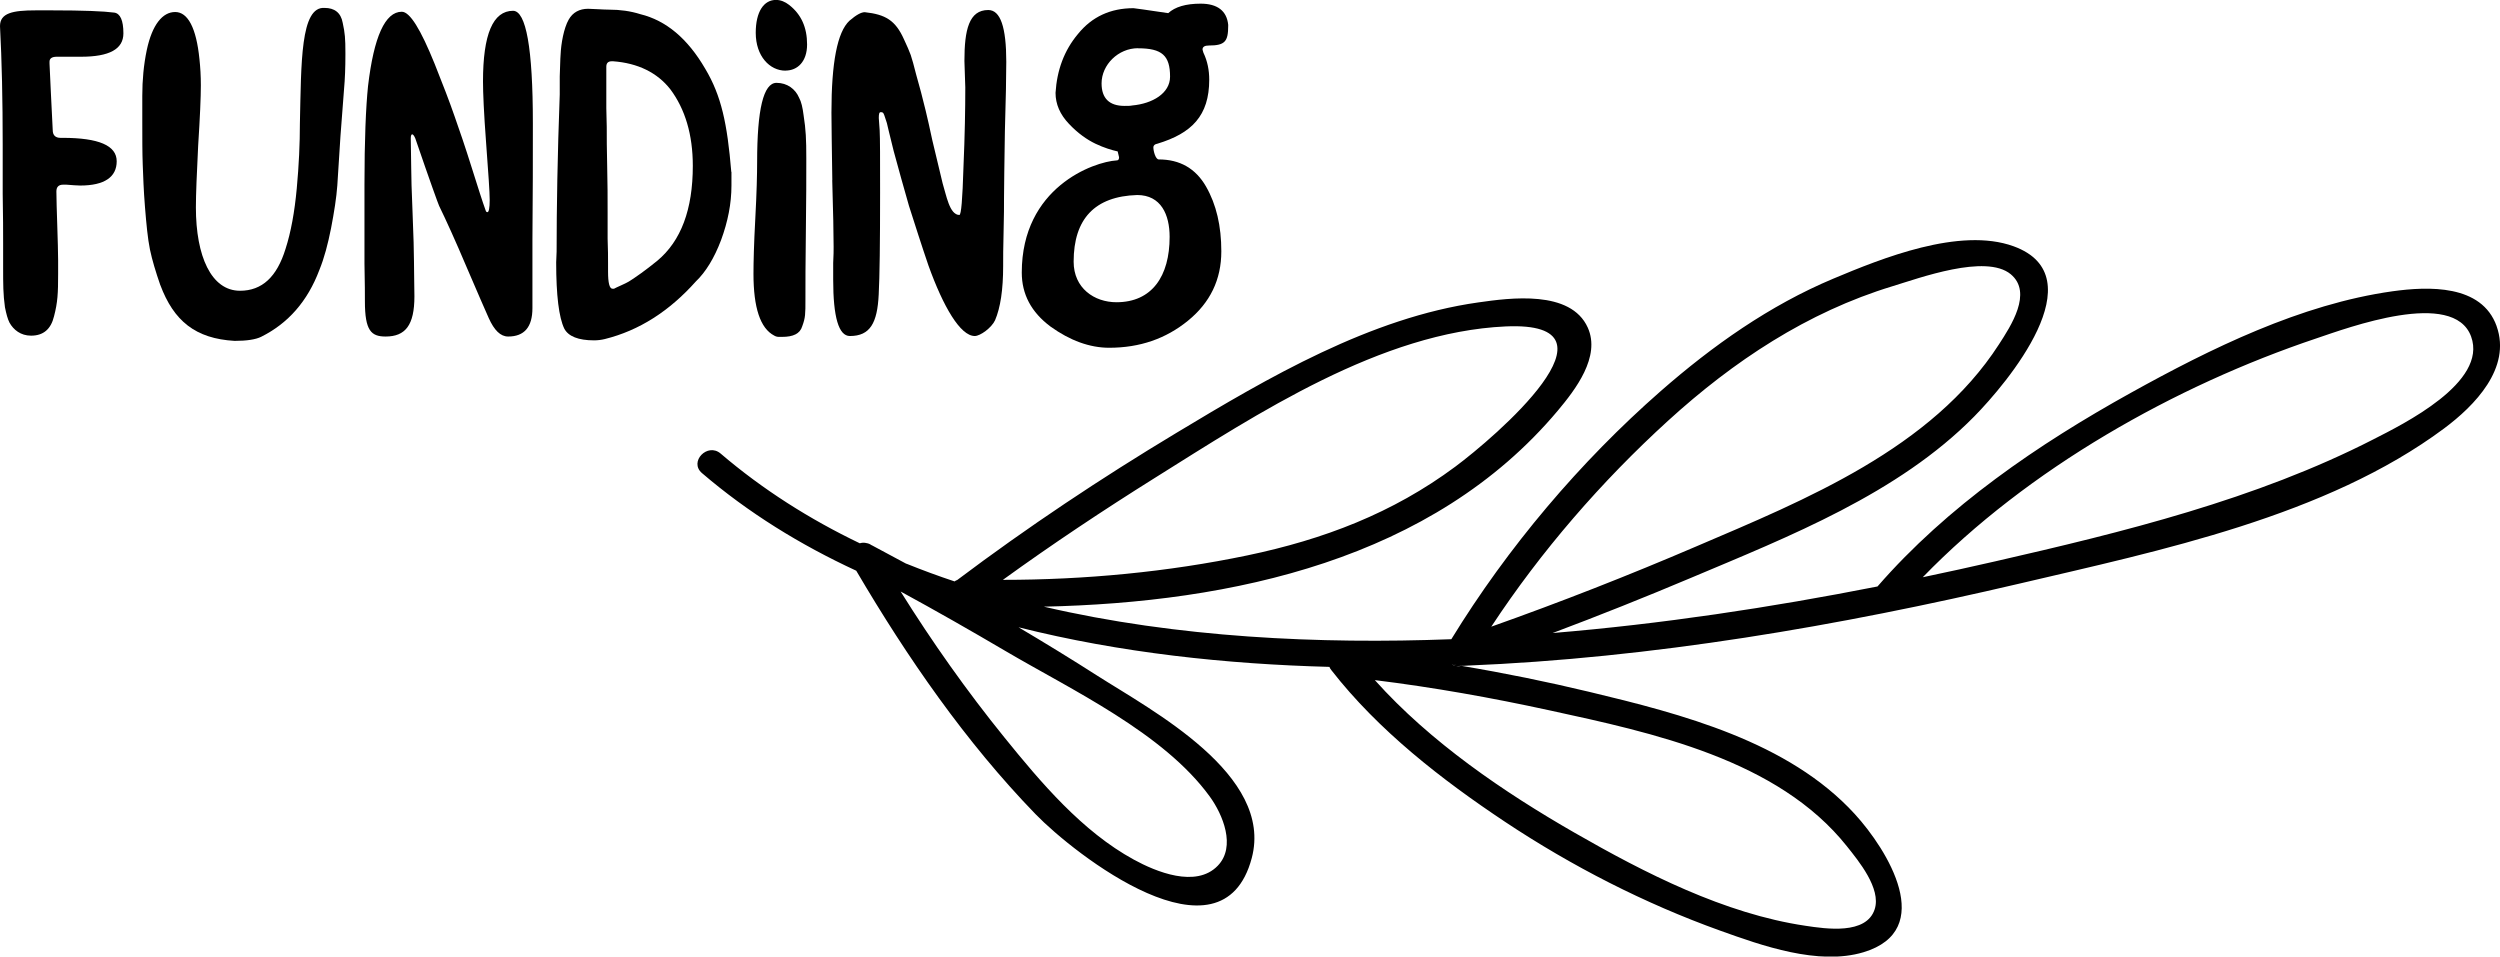
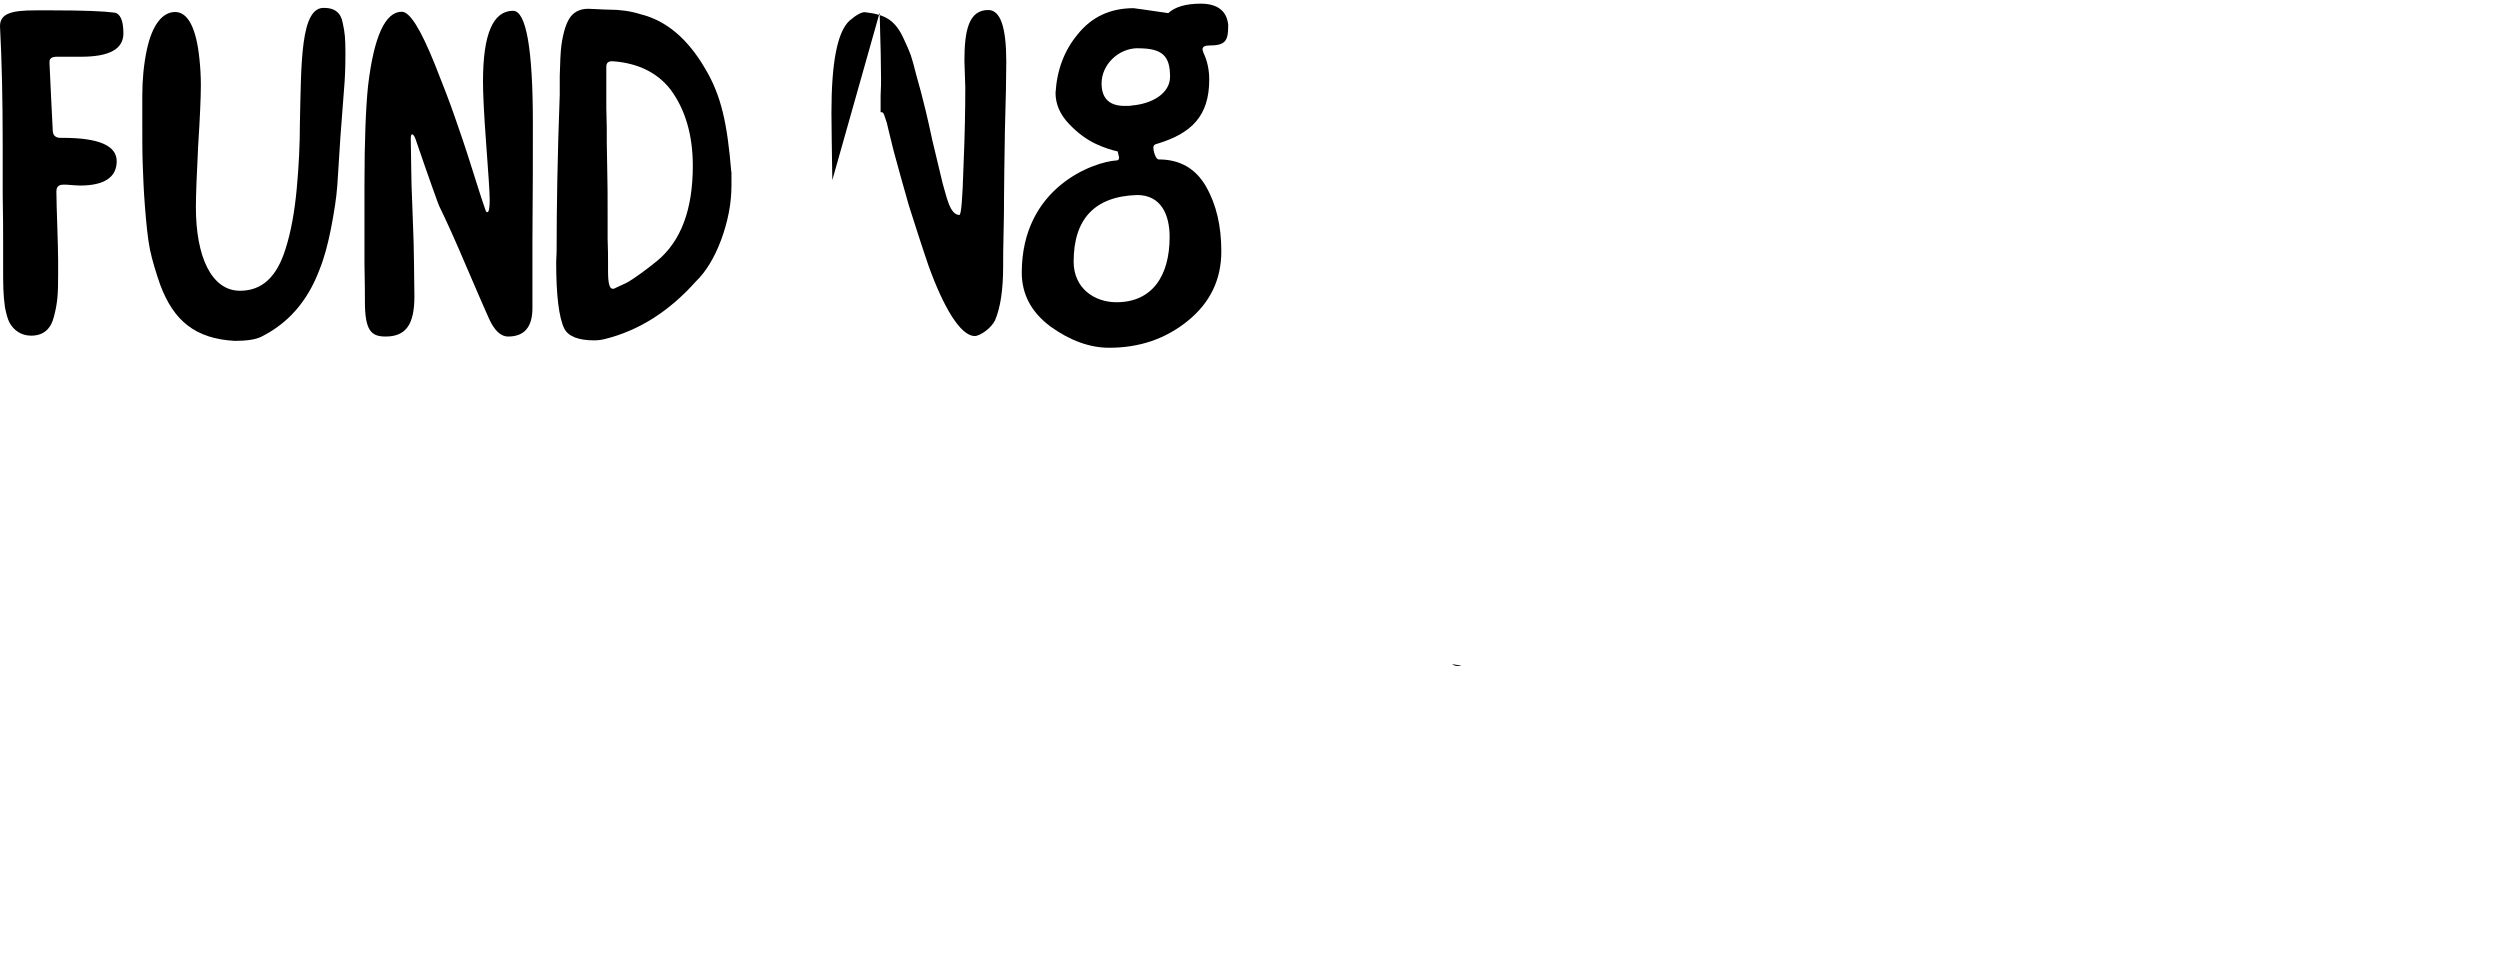
<svg xmlns="http://www.w3.org/2000/svg" id="Layer_2" data-name="Layer 2" viewBox="0 0 287.27 109.91">
  <g id="Layer_3" data-name="Layer 3">
    <g>
      <path d="m5.95,1.19c3.62,0,6,.1,7.19.26.67.1,1.04.88,1.04,2.38,0,1.81-1.6,2.69-4.87,2.69h-2.79c-.57,0-.83.21-.83.57v.21l.16,3.42.21,4.24c0,.57.31.88.88.88h.26c4.14,0,6.21.88,6.21,2.69s-1.4,2.79-4.19,2.79c-.36,0-.93-.05-1.6-.1h-.36c-.52,0-.78.26-.78.78,0,.88.05,2.17.1,3.88.05,1.71.1,3.05.1,4.04v1.55c0,2.23-.05,3.26-.47,4.87-.36,1.5-1.24,2.23-2.64,2.23-1.19,0-2.02-.67-2.48-1.5-.21-.41-.36-.98-.52-1.76-.21-1.5-.21-2.59-.21-4.71v-2.64c0-1.24,0-3.16-.05-5.69v-5.64C.31,11.49.21,6.94,0,3c0-1.5,1.45-1.81,4.09-1.81h1.86Z" />
      <path d="m18.42,32.76c-.52-1.5-.93-2.85-1.19-4.09-.26-1.29-.41-2.9-.57-4.87s-.21-3.62-.26-4.92c-.05-1.29-.05-3-.05-5.02v-2.85c0-1.81.16-3.57.52-5.28.62-2.9,1.81-4.35,3.26-4.35s2.43,1.81,2.79,5.43c.1.93.16,1.92.16,3,0,1.35-.1,3.68-.31,6.94-.16,3.26-.26,5.59-.26,7.09,0,5.59,1.76,9.57,5.07,9.57,2.54,0,4.24-1.6,5.23-4.81.62-1.92,1.04-4.24,1.29-6.94s.36-5.18.36-7.45c.16-6.94.05-13.51,2.85-13.3,1.09,0,1.86.52,2.07,1.71.26,1.19.31,1.81.31,3.47v.21c0,1.45-.05,2.79-.16,3.99l-.41,5.38-.36,5.64c-.1,1.4-.36,3.05-.72,4.92-.36,1.81-.78,3.42-1.35,4.81-1.35,3.57-3.57,6.11-6.68,7.66-.62.31-1.66.47-3.05.47-4.5-.26-6.99-2.28-8.54-6.42Z" />
      <path d="m58.95,1.24c1.5,0,2.28,4.3,2.28,12.89v.26c0,3.62,0,8.02-.05,13.15v7.87c0,2.17-.93,3.26-2.79,3.26-.88,0-1.6-.72-2.23-2.12-.36-.83-1.24-2.79-2.54-5.85-1.29-3.05-2.38-5.44-3.16-7.04-.1-.21-1.04-2.79-2.74-7.76-.26-.62-.52-.62-.52,0,0,.67.05,2.54.05,3.31,0,.98.05,2.74.16,5.33.1,2.54.16,4.4.16,5.54,0,1.04.05,3.21.05,3.98,0,3.31-1.04,4.61-3.31,4.61-1.66,0-2.38-.67-2.38-4.04,0-.67,0-2.12-.05-4.35v-9.06c0-5.12.16-8.9.41-11.33.67-5.69,1.97-8.54,3.88-8.54.93,0,2.17,2.02,3.78,6,.93,2.33,1.71,4.35,2.28,6,.57,1.61,1.24,3.57,1.97,5.9.72,2.28,1.24,3.93,1.6,4.92.05.15.1.21.21.21.16,0,.26-.47.26-1.4s-.16-3.11-.41-6.52c-.26-3.47-.36-5.8-.36-7.09,0-5.44,1.14-8.13,3.47-8.13Z" />
      <path d="m84.05,19.77v1.55c0,2.07-.41,4.14-1.19,6.26-.78,2.07-1.76,3.67-2.9,4.76-3.05,3.42-6.52,5.64-10.46,6.62-.41.1-.83.15-1.24.15-1.81,0-2.95-.46-3.42-1.35-.62-1.29-.93-3.83-.93-7.61,0-.26.05-1.04.05-1.24,0-5.02.1-11.08.36-18.06v-2.07c.05-1.09.05-1.97.1-2.54.05-1.19.36-3,.93-3.99.47-.83,1.24-1.24,2.23-1.24.47,0,1.76.1,2.43.1,1.24,0,2.43.16,3.57.52,2.95.72,5.43,2.79,7.45,6.26,1.86,3.11,2.54,6.31,3,11.85Zm-14.18,10.97v.47c0,1.29.16,1.97.52,1.97h.16c.26-.16,1.29-.57,1.71-.83.83-.52,1.92-1.29,3.26-2.38,2.74-2.28,4.09-5.9,4.09-10.92,0-3.57-.88-6.52-2.59-8.8-1.5-1.91-3.73-3-6.57-3.21h-.16c-.41,0-.62.21-.62.62v4.76c0,.47.05,1.71.05,2.17,0,1.09,0,2.59.05,4.5.05,1.91.05,3.73.05,5.43v2.9c.05,1.24.05,2.17.05,2.85v.46Z" />
-       <path d="m89.48,38.71c-.16,0-.36-.05-.52-.15-1.6-.83-2.38-3.21-2.38-7.09,0-1.29.05-3.42.21-6.37.16-2.95.21-5.12.21-6.47,0-6.05.72-9.11,2.23-9.11,1.24,0,2.17.72,2.59,1.71.26.46.41,1.14.52,2.02.26,1.66.31,2.74.31,4.97,0,2.02,0,4.81-.05,8.38-.05,3.57-.05,6.16-.05,7.82s0,2.07-.36,3.05c-.26.88-1.04,1.24-2.33,1.24h-.36Zm.78-30.59c-1.81,0-3.42-1.66-3.42-4.35,0-2.43.93-3.78,2.33-3.78.52,0,1.04.21,1.5.57,1.4,1.09,2.07,2.59,2.07,4.55s-1.09,3-2.48,3Z" />
-       <path d="m95.64,20.7c-.05-3.67-.1-6.26-.1-7.76,0-5.74.67-9.26,2.07-10.56.78-.67,1.35-.98,1.76-.98,2.38.26,3.52.93,4.5,3.11.36.78.62,1.35.78,1.81.16.47.36,1.19.62,2.23l.57,2.07c.26.98.72,2.79,1.29,5.49l1.19,4.97c.41,1.29.78,3.62,1.92,3.62.21,0,.36-1.81.47-5.49.16-3.68.21-6.73.21-9.16,0-.67-.1-2.38-.1-3.05,0-3.57.52-5.85,2.74-5.85,1.4,0,2.07,1.97,2.07,5.95,0,1.6-.05,4.29-.16,7.97-.05,3.67-.1,6.26-.1,7.66,0,.83,0,2.12-.05,3.93-.05,1.76-.05,3.05-.05,3.93,0,2.69-.31,4.76-.93,6.21-.41.88-1.71,1.81-2.33,1.81-1.66,0-3.62-3.36-5.33-8.12-.83-2.43-1.55-4.71-2.23-6.83-.62-2.12-1.19-4.24-1.76-6.31-.52-2.12-.78-3.16-.78-3.21-.21-.62-.31-.98-.36-1.04-.05-.16-.16-.21-.31-.21h-.05c-.16,0-.21.21-.21.67,0,.26.1,1.14.1,1.4.05.88.05,3.31.05,7.19,0,5.75-.05,9.63-.16,11.7-.16,3.26-.98,4.76-3.31,4.76-1.29,0-1.92-2.17-1.92-6.47v-1.92c.05-.88.05-1.5.05-1.86,0-1.45-.05-3.98-.16-7.66Z" />
+       <path d="m95.64,20.7c-.05-3.67-.1-6.26-.1-7.76,0-5.74.67-9.26,2.07-10.56.78-.67,1.35-.98,1.76-.98,2.38.26,3.52.93,4.5,3.11.36.78.62,1.35.78,1.81.16.47.36,1.19.62,2.23l.57,2.07c.26.98.72,2.79,1.29,5.49l1.19,4.97c.41,1.29.78,3.62,1.92,3.62.21,0,.36-1.81.47-5.49.16-3.68.21-6.73.21-9.16,0-.67-.1-2.38-.1-3.05,0-3.57.52-5.85,2.74-5.85,1.4,0,2.07,1.97,2.07,5.95,0,1.6-.05,4.29-.16,7.97-.05,3.67-.1,6.26-.1,7.66,0,.83,0,2.12-.05,3.93-.05,1.76-.05,3.05-.05,3.93,0,2.69-.31,4.76-.93,6.21-.41.88-1.71,1.81-2.33,1.81-1.66,0-3.62-3.36-5.33-8.12-.83-2.43-1.55-4.71-2.23-6.83-.62-2.12-1.19-4.24-1.76-6.31-.52-2.12-.78-3.16-.78-3.21-.21-.62-.31-.98-.36-1.04-.05-.16-.16-.21-.31-.21h-.05v-1.92c.05-.88.05-1.5.05-1.86,0-1.45-.05-3.98-.16-7.66Z" />
      <path d="m141.13,2.85v.1c0,1.81-.36,2.28-2.23,2.28-.47,0-.72.15-.72.46,0,.05.05.16.1.36.47.98.67,2.02.67,3.11,0,4.14-2.02,6.16-5.95,7.35-.31.05-.47.21-.47.41,0,.46.26,1.4.62,1.4,2.43,0,4.24,1.04,5.43,3.11s1.76,4.55,1.76,7.45c0,3.26-1.29,5.9-3.83,7.97s-5.54,3.11-9.06,3.11c-2.23,0-4.5-.83-6.73-2.43-2.23-1.66-3.31-3.73-3.31-6.21,0-9.78,8.23-12.73,10.92-12.89.16,0,.26-.1.26-.36l-.16-.67c-.67-.15-1.55-.41-2.54-.88-.98-.47-2.02-1.19-3.05-2.28-1.04-1.09-1.55-2.28-1.55-3.57.16-2.59.98-4.87,2.59-6.78,1.6-1.97,3.73-2.95,6.37-2.95.16,0,1.5.21,3.99.57.78-.72,2.02-1.09,3.73-1.09,1.92,0,3,.83,3.16,2.43Zm-12.84,31.88c4.09,0,6.11-3,6.11-7.51,0-2.54-.98-4.81-3.73-4.81-4.87.15-7.3,2.74-7.3,7.66,0,3.05,2.38,4.66,4.92,4.66Zm2.48-29.19c-2.28,0-4.19,1.91-4.19,4.04,0,1.71.88,2.59,2.64,2.59.36,0,.67,0,.88-.05,2.33-.21,4.35-1.4,4.35-3.31,0-2.43-.93-3.26-3.67-3.26Z" />
    </g>
    <g>
-       <path d="m167.97,76.5h-.08c-.16.01-.32.02-.48.02-.21-.01-.39-.09-.55-.2.12,0,.23.03.35.05.17.03.35.06.52.09.07,0,.13.02.2.03.01,0,.03,0,.04,0Z" />
-       <path d="m167.73,76.46c-.17-.03-.35-.06-.52-.09-.12-.02-.23-.04-.35-.05.16.11.34.19.55.2.15.03.31.02.48-.02.01,0,.03,0,.04,0-.07,0-.13-.02-.2-.03Z" />
      <path d="m167.93,76.49c-.07,0-.13-.02-.2-.03-.17-.03-.35-.06-.52-.09-.12-.02-.23-.04-.35-.05.16.11.34.19.55.2.15.03.31.02.48-.02h.08s-.03,0-.04,0Z" />
-       <path d="m286.88,37.47c-1.72-4.81-7.84-4.57-11.96-4-10.54,1.48-20.88,6.57-30.09,11.68-10.62,5.89-21.07,13.02-29.09,22.24-12.34,2.43-24.81,4.31-37.33,5.35,5.35-2.01,10.66-4.13,15.92-6.35,11.26-4.75,23.8-9.67,32.53-18.54,3.75-3.81,14.07-16.07,4.52-19.55-6.19-2.25-15.19,1.4-20.72,3.72-7.32,3.07-13.88,7.71-19.83,12.92-9.26,8.11-17.6,17.97-24.06,28.51-15.1.58-31.5-.17-46.83-3.74,21.65-.47,44.71-5.42,59.06-22.52,2.02-2.41,4.95-6.2,3.45-9.54-1.96-4.37-8.94-3.42-12.58-2.9-12.4,1.75-24.12,8.62-34.69,14.99-8.65,5.2-17.11,10.83-25.19,16.91-.11.03-.21.09-.3.16-1.87-.62-3.71-1.3-5.52-2.03-.01,0-.02,0-.03,0-1.32-.72-2.64-1.42-3.97-2.13t-.02,0c-.18-.13-.37-.21-.57-.24-.03,0-.06-.02-.09-.02-.24-.05-.48-.03-.69.04-5.77-2.77-11.16-6.18-15.99-10.31-1.51-1.3-3.67.94-2.15,2.24,5.32,4.56,11.31,8.25,17.73,11.22,5.83,9.93,12.59,19.71,20.61,27.98,4.43,4.57,21.43,17.9,24.84,5.03,2.53-9.58-11.48-16.94-17.77-20.96-2.97-1.9-5.99-3.75-9.03-5.55,11.66,2.94,23.92,4.24,35.72,4.55.05.12.12.25.22.37,5.4,6.94,12.7,12.6,19.97,17.44,7.68,5.1,16.01,9.37,24.69,12.49,4.79,1.72,11.3,4.05,16.49,2.49,8.45-2.54,2.78-11.75-1-15.88-7.63-8.34-19.91-11.5-30.51-14.04-4.84-1.16-9.73-2.16-14.65-2.98h-.08c-.17.04-.33.05-.48.02-.21-.01-.39-.09-.55-.2.12,0,.23.03.35.05.17.03.35.06.52.09.07,0,.13.02.2.03.01,0,.03,0,.04,0,.17,0,.34,0,.51-.02,21.39-.87,42.75-4.55,63.58-9.43,16.14-3.79,35.24-7.74,48.79-17.83,3.49-2.6,7.75-6.93,6.03-11.75Zm-147.86,54.07c1.48,2.04,3.04,5.74.91,7.94-2.51,2.6-7.12.68-9.64-.7-5.94-3.24-10.7-8.88-14.89-14.06-4.3-5.31-8.28-10.94-11.91-16.75,4.04,2.2,8.04,4.48,12,6.81,7.62,4.49,18.21,9.42,23.53,16.76Zm-23.78-24.91c5.68-4.11,11.53-8,17.47-11.72,11.78-7.38,25.97-16.74,40.29-17.4,14.43-.66-1.3,12.79-5.77,16.11-7.21,5.36-15.15,8.37-23.9,10.2-9.15,1.91-18.69,2.81-28.09,2.81Zm62.79,14.99c11.86,2.58,26.26,5.64,34.2,15.63,1.33,1.67,3.95,4.84,3.19,7.22-.95,2.97-5.61,2.26-7.95,1.91-9.32-1.38-18.47-6.06-26.55-10.7-8.09-4.64-16.56-10.4-22.94-17.53,6.73.83,13.44,2.03,20.05,3.47Zm13.64-33.27c7.52-6.85,16-12.48,25.79-15.46,3.07-.93,10.72-3.75,13.59-1.38,2.55,2.12,0,5.97-1.36,8.07-7.72,11.96-22.2,17.83-34.76,23.2-7.74,3.32-15.62,6.41-23.57,9.23,5.71-8.68,12.7-16.73,20.31-23.66Zm81.06,2.13c-13.48,6.91-28.8,10.67-43.49,14.03-2.76.63-5.52,1.24-8.3,1.82,12.12-12.5,29.01-22,45.21-27.44,3.65-1.23,15.78-5.74,17.8-.22,1.93,5.28-7.81,10.07-11.22,11.81Z" />
    </g>
  </g>
</svg>